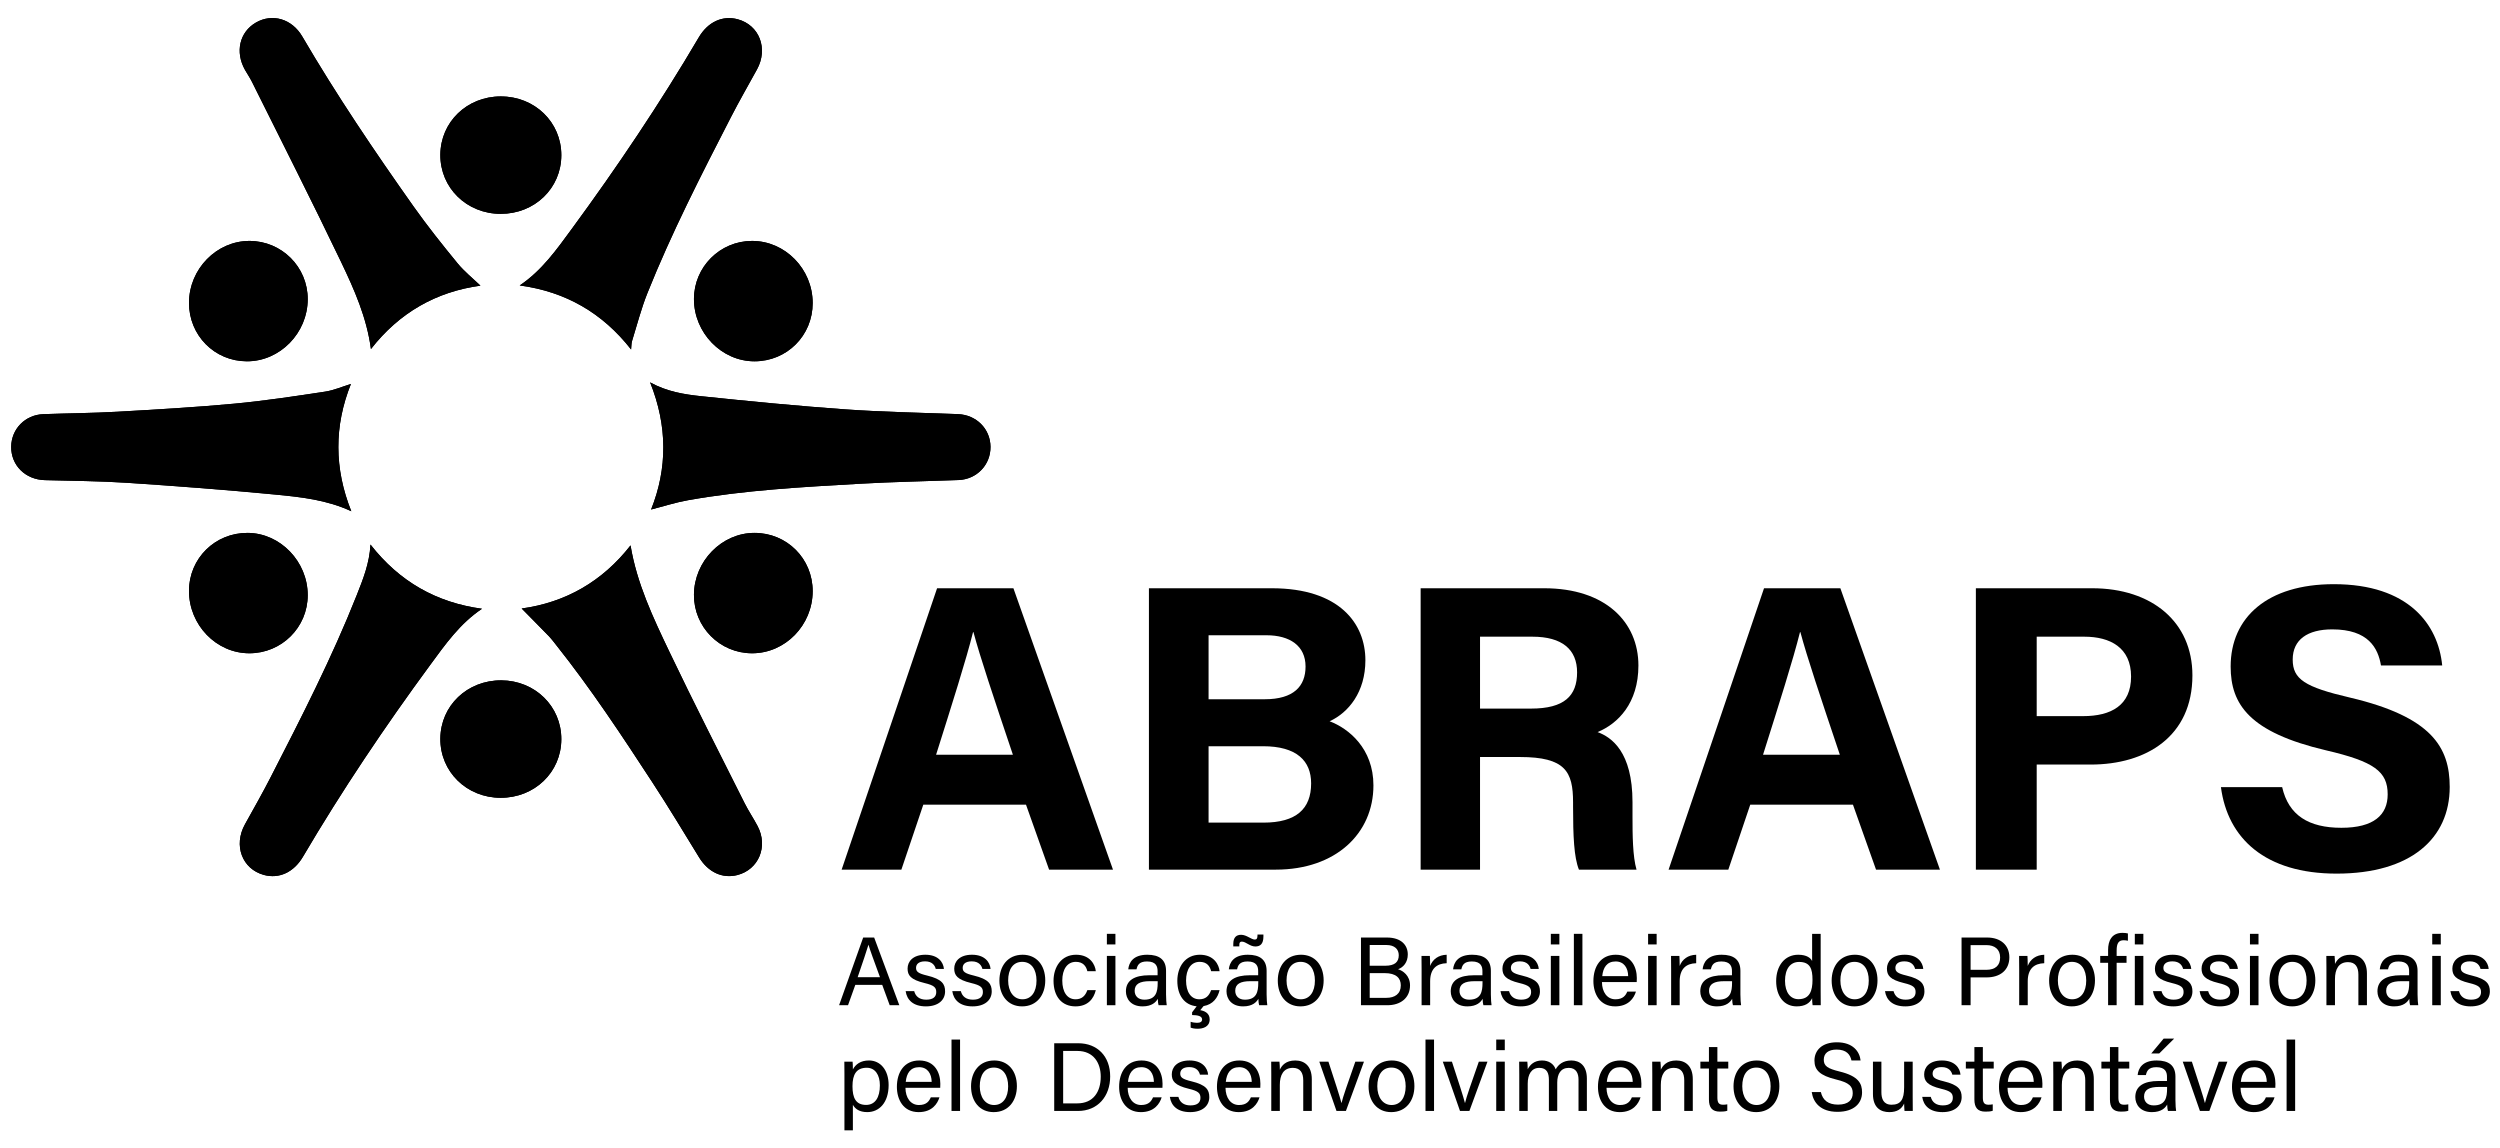
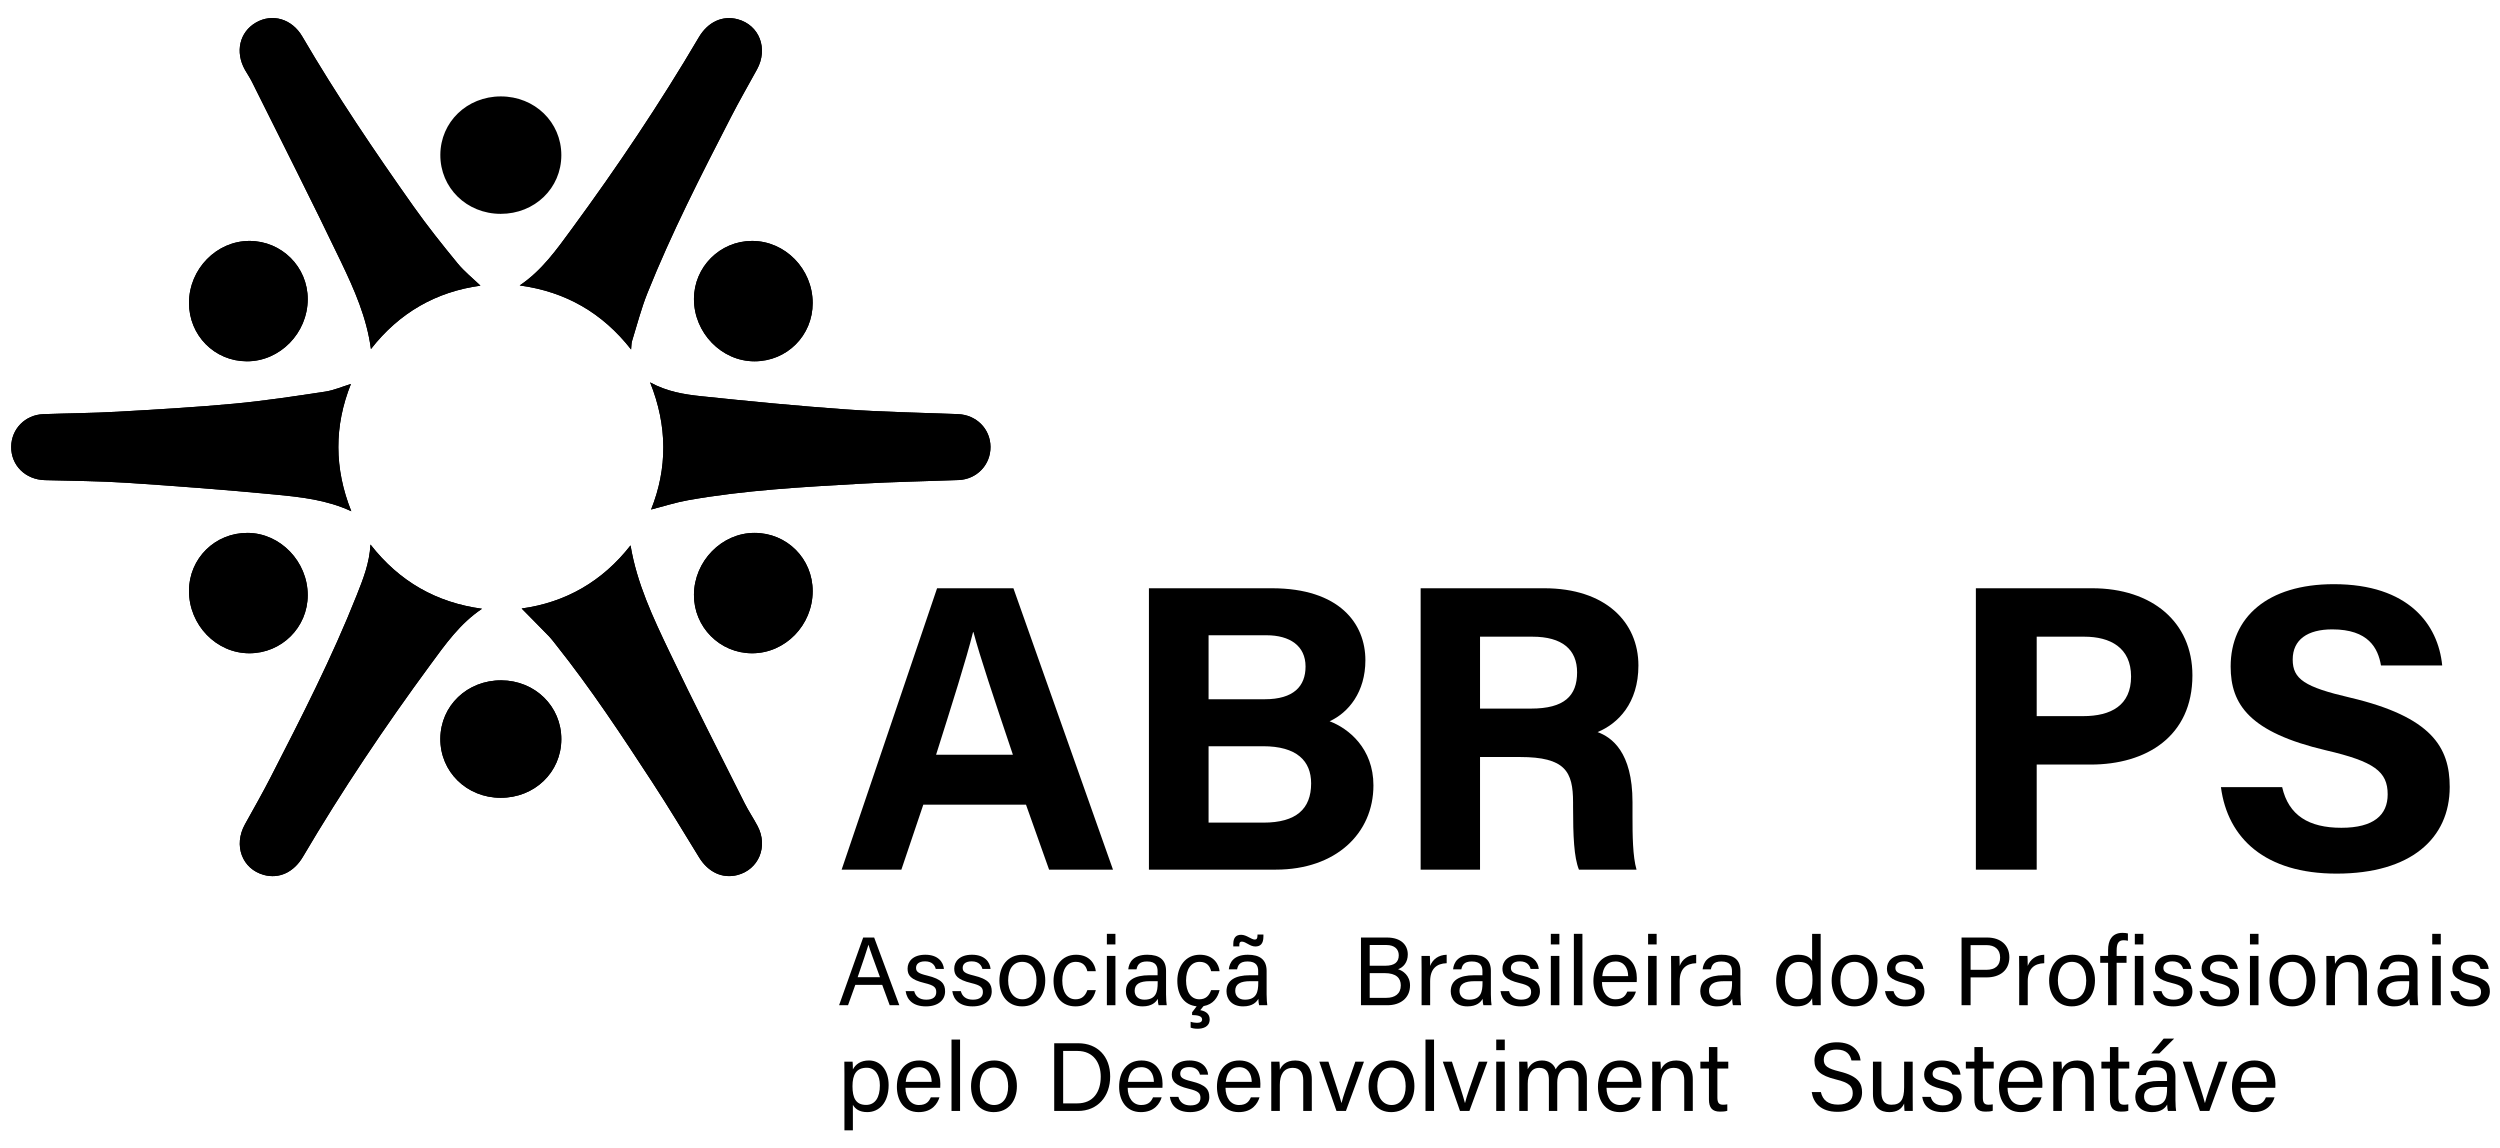
<svg xmlns="http://www.w3.org/2000/svg" width="172" height="79" viewBox="0 0 172 79" fill="none">
  <mask id="mask0_6239_669" style="mask-type:luminance" maskUnits="userSpaceOnUse" x="-23" y="-23" width="218" height="125">
    <path d="M-22.631 -22.293H194.622V101.19H-22.631V-22.293Z" fill="white" />
  </mask>
  <g mask="url(#mask0_6239_669)">
    <path d="M55.912 40.671C55.914 38.435 54.14 36.661 51.906 36.664C49.655 36.666 47.756 38.607 47.744 40.919C47.732 43.14 49.521 44.943 51.74 44.946C54.022 44.949 55.91 43.014 55.912 40.671ZM17.147 44.946C19.372 44.951 21.171 43.165 21.171 40.948C21.172 38.635 19.283 36.676 17.039 36.664C14.8 36.651 13.01 38.414 13.003 40.641C12.995 42.99 14.873 44.94 17.147 44.946ZM51.909 24.858C54.144 24.859 55.915 23.084 55.912 20.848C55.91 18.506 54.018 16.571 51.736 16.576C49.534 16.581 47.748 18.366 47.744 20.566C47.74 22.896 49.643 24.858 51.909 24.858ZM17.161 16.576C14.899 16.577 13.011 18.506 13.003 20.826C12.995 23.069 14.756 24.853 16.984 24.858C19.257 24.864 21.166 22.917 21.172 20.588C21.177 18.369 19.384 16.576 17.161 16.576ZM34.437 54.888C36.782 54.894 38.614 53.129 38.62 50.858C38.626 48.602 36.814 46.822 34.498 46.808C32.149 46.794 30.311 48.548 30.295 50.818C30.279 53.091 32.102 54.882 34.437 54.888ZM34.445 14.713C36.789 14.717 38.619 12.946 38.62 10.676C38.621 8.405 36.791 6.63 34.45 6.633C32.126 6.637 30.306 8.396 30.295 10.651C30.284 12.924 32.108 14.71 34.445 14.713ZM24.144 26.416C23.55 26.598 22.974 26.853 22.372 26.944C20.297 27.256 18.219 27.577 16.131 27.771C13.449 28.021 10.758 28.175 8.069 28.327C6.374 28.423 4.676 28.433 2.979 28.494C1.733 28.54 0.782 29.513 0.77 30.733C0.756 32.019 1.748 32.997 3.085 33.034C4.97 33.085 6.859 33.093 8.74 33.217C12.126 33.442 15.511 33.697 18.889 34.022C20.67 34.193 22.47 34.38 24.17 35.174C22.988 32.228 22.986 29.301 24.144 26.416ZM44.726 26.306C45.933 29.302 45.923 32.236 44.795 35.056C45.632 34.842 46.477 34.567 47.343 34.413C51.264 33.717 55.234 33.507 59.2 33.279C61.446 33.15 63.697 33.114 65.945 33.027C67.205 32.978 68.157 31.979 68.147 30.74C68.135 29.503 67.172 28.541 65.903 28.491C63.318 28.389 60.729 28.348 58.151 28.164C54.848 27.928 51.55 27.607 48.256 27.261C47.072 27.136 45.877 26.945 44.726 26.306ZM25.488 37.464C25.421 38.755 24.975 39.856 24.54 40.955C22.84 45.247 20.737 49.349 18.633 53.45C18.068 54.553 17.454 55.631 16.852 56.715C16.048 58.162 16.655 59.788 18.16 60.197C19.209 60.482 20.217 60.005 20.839 58.95C23.523 54.391 26.469 50.005 29.6 45.744C30.632 44.34 31.645 42.896 33.162 41.883C30.026 41.457 27.485 40.021 25.488 37.464ZM43.419 24.044C43.445 23.801 43.436 23.621 43.486 23.459C43.828 22.355 44.117 21.228 44.545 20.157C46.205 16.011 48.24 12.041 50.28 8.074C50.853 6.96 51.477 5.872 52.081 4.775C52.866 3.348 52.248 1.732 50.759 1.327C49.705 1.041 48.699 1.514 48.079 2.568C45.403 7.116 42.463 11.489 39.343 15.741C38.304 17.157 37.285 18.612 35.756 19.639C38.894 20.065 41.433 21.506 43.419 24.044ZM33.055 19.654C32.531 19.148 31.945 18.683 31.481 18.117C30.439 16.845 29.41 15.557 28.46 14.215C25.764 10.406 23.151 6.54 20.794 2.507C20.085 1.293 18.731 0.9 17.602 1.556C16.478 2.209 16.162 3.577 16.855 4.807C17.007 5.077 17.186 5.333 17.324 5.609C19.383 9.749 21.479 13.871 23.475 18.041C24.377 19.926 25.234 21.855 25.52 24.015C27.472 21.51 30.013 20.067 33.055 19.654ZM35.89 41.865C36.498 42.482 37.139 43.126 37.771 43.778C37.948 43.962 38.1 44.171 38.26 44.371C40.664 47.395 42.788 50.617 44.897 53.847C46.002 55.54 47.047 57.273 48.104 58.997C48.72 60.002 49.703 60.469 50.732 60.203C52.196 59.825 52.86 58.243 52.127 56.844C51.846 56.307 51.501 55.803 51.23 55.262C49.491 51.791 47.719 48.335 46.048 44.83C44.935 42.495 43.816 40.145 43.382 37.523C41.437 40.017 38.895 41.454 35.89 41.865Z" fill="black" />
  </g>
  <mask id="mask1_6239_669" style="mask-type:luminance" maskUnits="userSpaceOnUse" x="-23" y="-23" width="218" height="125">
    <path d="M-22.631 -22.293H194.622V101.19H-22.631V-22.293Z" fill="white" />
  </mask>
  <g mask="url(#mask1_6239_669)">
    <path d="M35.89 41.865C38.895 41.454 41.437 40.016 43.382 37.522C43.816 40.145 44.936 42.495 46.049 44.83C47.719 48.334 49.491 51.79 51.23 55.261C51.501 55.803 51.846 56.307 52.127 56.844C52.86 58.242 52.196 59.825 50.732 60.203C49.703 60.468 48.72 60.002 48.104 58.997C47.047 57.273 46.002 55.54 44.897 53.847C42.788 50.616 40.664 47.395 38.259 44.371C38.1 44.171 37.948 43.962 37.771 43.778C37.139 43.125 36.498 42.482 35.89 41.865Z" fill="black" />
  </g>
  <mask id="mask2_6239_669" style="mask-type:luminance" maskUnits="userSpaceOnUse" x="-23" y="-23" width="218" height="125">
    <path d="M-22.631 -22.293H194.622V101.19H-22.631V-22.293Z" fill="white" />
  </mask>
  <g mask="url(#mask2_6239_669)">
    <path d="M33.055 19.653C30.013 20.067 27.472 21.509 25.52 24.015C25.234 21.854 24.377 19.926 23.475 18.041C21.479 13.871 19.383 9.749 17.324 5.609C17.186 5.332 17.007 5.076 16.855 4.806C16.162 3.577 16.478 2.209 17.602 1.556C18.732 0.899 20.085 1.293 20.794 2.506C23.152 6.539 25.764 10.406 28.46 14.215C29.41 15.556 30.439 16.845 31.481 18.116C31.945 18.682 32.53 19.147 33.055 19.653Z" fill="black" />
  </g>
  <mask id="mask3_6239_669" style="mask-type:luminance" maskUnits="userSpaceOnUse" x="-23" y="-23" width="218" height="125">
    <path d="M-22.631 -22.293H194.622V101.19H-22.631V-22.293Z" fill="white" />
  </mask>
  <g mask="url(#mask3_6239_669)">
    <path d="M43.419 24.044C41.433 21.506 38.894 20.065 35.756 19.638C37.285 18.612 38.304 17.156 39.343 15.74C42.463 11.489 45.403 7.116 48.079 2.568C48.699 1.514 49.706 1.041 50.759 1.327C52.248 1.731 52.866 3.348 52.081 4.774C51.477 5.872 50.853 6.96 50.28 8.074C48.24 12.04 46.205 16.011 44.545 20.157C44.116 21.227 43.828 22.354 43.486 23.459C43.436 23.621 43.445 23.801 43.419 24.044Z" fill="black" />
  </g>
  <mask id="mask4_6239_669" style="mask-type:luminance" maskUnits="userSpaceOnUse" x="-23" y="-23" width="218" height="125">
    <path d="M-22.631 -22.293H194.622V101.19H-22.631V-22.293Z" fill="white" />
  </mask>
  <g mask="url(#mask4_6239_669)">
    <path d="M25.488 37.464C27.485 40.021 30.026 41.457 33.162 41.883C31.645 42.896 30.632 44.34 29.6 45.744C26.469 50.005 23.523 54.391 20.839 58.95C20.217 60.005 19.209 60.482 18.16 60.197C16.654 59.788 16.047 58.162 16.852 56.715C17.454 55.631 18.068 54.553 18.633 53.45C20.737 49.349 22.84 45.247 24.54 40.955C24.975 39.856 25.421 38.755 25.488 37.464Z" fill="black" />
  </g>
  <mask id="mask5_6239_669" style="mask-type:luminance" maskUnits="userSpaceOnUse" x="-23" y="-23" width="218" height="125">
    <path d="M-22.631 -22.293H194.622V101.19H-22.631V-22.293Z" fill="white" />
  </mask>
  <g mask="url(#mask5_6239_669)">
    <path d="M44.726 26.305C45.877 26.944 47.072 27.136 48.256 27.26C51.55 27.607 54.848 27.928 58.151 28.164C60.73 28.347 63.318 28.389 65.903 28.491C67.172 28.54 68.135 29.502 68.146 30.739C68.157 31.979 67.205 32.978 65.945 33.027C63.697 33.114 61.446 33.15 59.201 33.279C55.234 33.507 51.264 33.717 47.343 34.413C46.477 34.567 45.632 34.842 44.795 35.056C45.923 32.236 45.933 29.302 44.726 26.305Z" fill="black" />
  </g>
  <mask id="mask6_6239_669" style="mask-type:luminance" maskUnits="userSpaceOnUse" x="-23" y="-23" width="218" height="125">
    <path d="M-22.631 -22.293H194.622V101.19H-22.631V-22.293Z" fill="white" />
  </mask>
  <g mask="url(#mask6_6239_669)">
    <path d="M24.144 26.416C22.986 29.301 22.988 32.228 24.17 35.174C22.47 34.38 20.671 34.193 18.889 34.022C15.511 33.697 12.126 33.441 8.74 33.217C6.859 33.093 4.97 33.085 3.085 33.033C1.748 32.997 0.756 32.019 0.77 30.733C0.782 29.513 1.733 28.539 2.98 28.494C4.676 28.433 6.374 28.422 8.069 28.327C10.758 28.174 13.449 28.021 16.131 27.771C18.219 27.577 20.297 27.256 22.372 26.944C22.974 26.853 23.55 26.598 24.144 26.416Z" fill="black" />
  </g>
  <mask id="mask7_6239_669" style="mask-type:luminance" maskUnits="userSpaceOnUse" x="-23" y="-23" width="218" height="125">
-     <path d="M-22.631 -22.293H194.622V101.19H-22.631V-22.293Z" fill="white" />
-   </mask>
+     </mask>
  <g mask="url(#mask7_6239_669)">
    <path d="M34.445 14.713C32.108 14.71 30.284 12.924 30.295 10.651C30.306 8.397 32.126 6.637 34.45 6.634C36.79 6.63 38.621 8.405 38.62 10.676C38.619 12.946 36.789 14.717 34.445 14.713Z" fill="black" />
  </g>
  <mask id="mask8_6239_669" style="mask-type:luminance" maskUnits="userSpaceOnUse" x="-23" y="-23" width="218" height="125">
    <path d="M-22.631 -22.293H194.622V101.19H-22.631V-22.293Z" fill="white" />
  </mask>
  <g mask="url(#mask8_6239_669)">
    <path d="M34.437 54.888C32.102 54.882 30.279 53.091 30.295 50.817C30.311 48.548 32.149 46.794 34.498 46.808C36.814 46.822 38.626 48.601 38.62 50.858C38.615 53.129 36.782 54.894 34.437 54.888Z" fill="black" />
  </g>
  <mask id="mask9_6239_669" style="mask-type:luminance" maskUnits="userSpaceOnUse" x="-23" y="-23" width="218" height="125">
    <path d="M-22.631 -22.293H194.622V101.19H-22.631V-22.293Z" fill="white" />
  </mask>
  <g mask="url(#mask9_6239_669)">
    <path d="M17.16 16.576C19.384 16.575 21.177 18.369 21.171 20.587C21.166 22.917 19.257 24.864 16.984 24.858C14.757 24.853 12.995 23.068 13.003 20.826C13.012 18.506 14.899 16.576 17.16 16.576Z" fill="black" />
  </g>
  <mask id="mask10_6239_669" style="mask-type:luminance" maskUnits="userSpaceOnUse" x="-23" y="-23" width="218" height="125">
    <path d="M-22.631 -22.293H194.622V101.19H-22.631V-22.293Z" fill="white" />
  </mask>
  <g mask="url(#mask10_6239_669)">
    <path d="M51.909 24.858C49.643 24.858 47.74 22.896 47.744 20.566C47.748 18.366 49.534 16.581 51.736 16.576C54.018 16.571 55.91 18.506 55.912 20.848C55.915 23.084 54.143 24.858 51.909 24.858Z" fill="black" />
  </g>
  <mask id="mask11_6239_669" style="mask-type:luminance" maskUnits="userSpaceOnUse" x="-23" y="-23" width="218" height="125">
    <path d="M-22.631 -22.293H194.622V101.19H-22.631V-22.293Z" fill="white" />
  </mask>
  <g mask="url(#mask11_6239_669)">
    <path d="M17.147 44.945C14.873 44.94 12.995 42.99 13.003 40.641C13.011 38.414 14.8 36.65 17.039 36.663C19.283 36.676 21.172 38.634 21.171 40.948C21.171 43.164 19.372 44.951 17.147 44.945Z" fill="black" />
  </g>
  <mask id="mask12_6239_669" style="mask-type:luminance" maskUnits="userSpaceOnUse" x="-23" y="-23" width="218" height="125">
    <path d="M-22.631 -22.293H194.622V101.19H-22.631V-22.293Z" fill="white" />
  </mask>
  <g mask="url(#mask12_6239_669)">
    <path d="M55.912 40.67C55.91 43.014 54.022 44.949 51.74 44.945C49.521 44.942 47.732 43.14 47.744 40.919C47.756 38.607 49.655 36.665 51.906 36.663C54.14 36.661 55.914 38.435 55.912 40.67Z" fill="black" />
  </g>
  <mask id="mask13_6239_669" style="mask-type:luminance" maskUnits="userSpaceOnUse" x="-23" y="-23" width="218" height="125">
    <path d="M-22.631 -22.293H194.622V101.19H-22.631V-22.293Z" fill="white" />
  </mask>
  <g mask="url(#mask13_6239_669)">
    <path d="M69.688 51.928C68.315 47.843 67.44 45.233 66.974 43.493H66.945C66.469 45.401 65.503 48.438 64.402 51.928H69.688ZM63.524 55.359L62.015 59.831H57.905L64.471 40.472H69.723L76.573 59.831H72.177L70.588 55.359H63.524Z" fill="black" />
  </g>
  <mask id="mask14_6239_669" style="mask-type:luminance" maskUnits="userSpaceOnUse" x="-23" y="-23" width="218" height="125">
    <path d="M-22.631 -22.293H194.622V101.19H-22.631V-22.293Z" fill="white" />
  </mask>
  <g mask="url(#mask14_6239_669)">
    <path d="M83.15 56.597H86.922C89.182 56.597 90.206 55.652 90.206 53.897C90.206 52.337 89.2 51.341 86.899 51.341H83.15V56.597ZM87.015 48.108C89.001 48.108 89.822 47.216 89.822 45.856C89.822 44.437 88.748 43.706 87.135 43.706H83.15V48.108H87.015ZM79.046 40.472H87.495C92.167 40.472 93.939 42.911 93.939 45.425C93.939 47.608 92.784 49.025 91.478 49.623C92.782 50.115 94.492 51.49 94.492 54.035C94.492 57.348 91.893 59.831 87.78 59.831H79.046V40.472Z" fill="black" />
  </g>
  <mask id="mask15_6239_669" style="mask-type:luminance" maskUnits="userSpaceOnUse" x="-23" y="-23" width="218" height="125">
    <path d="M-22.631 -22.293H194.622V101.19H-22.631V-22.293Z" fill="white" />
  </mask>
  <g mask="url(#mask15_6239_669)">
    <path d="M101.826 48.751H105.332C107.621 48.751 108.504 47.879 108.504 46.26C108.504 44.686 107.476 43.804 105.432 43.804H101.826V48.751ZM101.826 52.083V59.831H97.74V40.472H106.237C110.454 40.472 112.723 42.797 112.723 45.787C112.723 48.385 111.311 49.791 109.913 50.367C110.871 50.721 112.316 51.719 112.316 55.184V56.14C112.316 57.442 112.327 58.924 112.593 59.831H108.631C108.291 58.988 108.227 57.539 108.227 55.484V55.201C108.227 53.085 107.693 52.083 104.576 52.083H101.826Z" fill="black" />
  </g>
  <mask id="mask16_6239_669" style="mask-type:luminance" maskUnits="userSpaceOnUse" x="-23" y="-23" width="218" height="125">
-     <path d="M-22.631 -22.293H194.622V101.19H-22.631V-22.293Z" fill="white" />
-   </mask>
+     </mask>
  <g mask="url(#mask16_6239_669)">
    <path d="M126.582 51.928C125.209 47.843 124.334 45.233 123.867 43.493H123.839C123.363 45.401 122.397 48.438 121.296 51.928H126.582ZM120.418 55.359L118.909 59.831H114.799L121.365 40.472H126.617L133.467 59.831H129.071L127.482 55.359H120.418Z" fill="black" />
  </g>
  <mask id="mask17_6239_669" style="mask-type:luminance" maskUnits="userSpaceOnUse" x="-23" y="-23" width="218" height="125">
    <path d="M-22.631 -22.293H194.622V101.19H-22.631V-22.293Z" fill="white" />
  </mask>
  <g mask="url(#mask17_6239_669)">
    <path d="M140.125 49.27H143.316C145.251 49.27 146.618 48.524 146.618 46.548C146.618 44.551 145.176 43.804 143.403 43.804H140.125V49.27ZM135.94 40.472H143.94C148.049 40.472 150.838 42.787 150.838 46.467C150.838 50.672 147.657 52.602 143.842 52.602H140.125V59.831H135.94V40.472Z" fill="black" />
  </g>
  <mask id="mask18_6239_669" style="mask-type:luminance" maskUnits="userSpaceOnUse" x="-23" y="-23" width="218" height="125">
    <path d="M-22.631 -22.293H194.622V101.19H-22.631V-22.293Z" fill="white" />
  </mask>
  <g mask="url(#mask18_6239_669)">
    <path d="M157.013 54.156C157.454 56.1 158.847 56.952 161.085 56.952C163.317 56.952 164.272 56.07 164.272 54.653C164.272 53.077 163.339 52.394 160.032 51.623C154.77 50.386 153.469 48.47 153.469 45.857C153.469 42.483 155.99 40.191 160.568 40.191C165.702 40.191 167.747 42.955 168.024 45.786H163.812C163.61 44.595 162.952 43.301 160.459 43.301C158.762 43.301 157.738 44.003 157.738 45.377C157.738 46.724 158.559 47.269 161.683 47.995C167.307 49.321 168.54 51.416 168.54 54.145C168.54 57.68 165.869 60.105 160.757 60.105C155.849 60.105 153.264 57.686 152.8 54.156H157.013Z" fill="black" />
  </g>
  <mask id="mask19_6239_669" style="mask-type:luminance" maskUnits="userSpaceOnUse" x="-23" y="-23" width="218" height="125">
    <path d="M-22.631 -22.293H194.622V101.19H-22.631V-22.293Z" fill="white" />
  </mask>
  <g mask="url(#mask19_6239_669)">
    <path d="M60.543 67.232C60.095 66.008 59.855 65.359 59.754 65.004H59.748C59.634 65.399 59.36 66.188 59.006 67.232H60.543ZM58.845 67.76L58.344 69.159H57.729L59.387 64.502H60.142L61.873 69.159H61.211L60.697 67.76H58.845Z" fill="black" />
  </g>
  <mask id="mask20_6239_669" style="mask-type:luminance" maskUnits="userSpaceOnUse" x="-23" y="-23" width="218" height="125">
    <path d="M-22.631 -22.293H194.622V101.19H-22.631V-22.293Z" fill="white" />
  </mask>
  <g mask="url(#mask20_6239_669)">
    <path d="M62.897 68.189C62.99 68.557 63.264 68.778 63.725 68.778C64.22 68.778 64.414 68.564 64.414 68.256C64.414 67.934 64.26 67.788 63.612 67.634C62.643 67.399 62.442 67.098 62.442 66.637C62.442 66.162 62.796 65.686 63.665 65.686C64.541 65.686 64.902 66.195 64.942 66.663H64.38C64.327 66.449 64.16 66.141 63.645 66.141C63.17 66.141 63.024 66.369 63.024 66.59C63.024 66.844 63.164 66.971 63.785 67.118C64.815 67.366 65.022 67.707 65.022 68.209C65.022 68.805 64.548 69.239 63.705 69.239C62.83 69.239 62.395 68.798 62.308 68.189H62.897Z" fill="black" />
  </g>
  <mask id="mask21_6239_669" style="mask-type:luminance" maskUnits="userSpaceOnUse" x="-23" y="-23" width="218" height="125">
    <path d="M-22.631 -22.293H194.622V101.19H-22.631V-22.293Z" fill="white" />
  </mask>
  <g mask="url(#mask21_6239_669)">
    <path d="M66.106 68.189C66.199 68.557 66.473 68.778 66.934 68.778C67.429 68.778 67.623 68.564 67.623 68.256C67.623 67.934 67.469 67.788 66.82 67.634C65.852 67.399 65.651 67.098 65.651 66.637C65.651 66.162 66.005 65.686 66.874 65.686C67.749 65.686 68.111 66.195 68.151 66.663H67.589C67.536 66.449 67.369 66.141 66.854 66.141C66.379 66.141 66.233 66.369 66.233 66.59C66.233 66.844 66.373 66.971 66.994 67.118C68.024 67.366 68.231 67.707 68.231 68.209C68.231 68.805 67.757 69.239 66.914 69.239C66.039 69.239 65.604 68.798 65.517 68.189H66.106Z" fill="black" />
  </g>
  <mask id="mask22_6239_669" style="mask-type:luminance" maskUnits="userSpaceOnUse" x="-23" y="-23" width="218" height="125">
    <path d="M-22.631 -22.293H194.622V101.19H-22.631V-22.293Z" fill="white" />
  </mask>
  <g mask="url(#mask22_6239_669)">
    <path d="M69.361 67.459C69.361 68.209 69.735 68.751 70.344 68.751C70.958 68.751 71.312 68.235 71.312 67.466C71.312 66.703 70.965 66.175 70.33 66.175C69.695 66.175 69.361 66.69 69.361 67.459ZM71.914 67.453C71.914 68.436 71.353 69.239 70.317 69.239C69.347 69.239 68.759 68.49 68.759 67.466C68.759 66.463 69.334 65.686 70.357 65.686C71.299 65.686 71.914 66.389 71.914 67.453Z" fill="black" />
  </g>
  <mask id="mask23_6239_669" style="mask-type:luminance" maskUnits="userSpaceOnUse" x="-23" y="-23" width="218" height="125">
    <path d="M-22.631 -22.293H194.622V101.19H-22.631V-22.293Z" fill="white" />
  </mask>
  <g mask="url(#mask23_6239_669)">
    <path d="M75.391 68.122C75.25 68.704 74.856 69.239 73.993 69.239C73.058 69.239 72.483 68.57 72.483 67.479C72.483 66.523 73.024 65.686 74.034 65.686C75.01 65.686 75.35 66.382 75.391 66.817H74.809C74.729 66.476 74.515 66.175 74.02 66.175C73.425 66.175 73.085 66.69 73.085 67.46C73.085 68.236 73.412 68.751 74 68.751C74.421 68.751 74.669 68.523 74.809 68.122H75.391Z" fill="black" />
  </g>
  <mask id="mask24_6239_669" style="mask-type:luminance" maskUnits="userSpaceOnUse" x="-23" y="-23" width="218" height="125">
    <path d="M-22.631 -22.293H194.622V101.19H-22.631V-22.293Z" fill="white" />
  </mask>
  <g mask="url(#mask24_6239_669)">
    <path d="M76.153 65.767H76.741V69.159H76.153V65.767ZM76.153 64.248H76.741V64.977H76.153V64.248Z" fill="black" />
  </g>
  <mask id="mask25_6239_669" style="mask-type:luminance" maskUnits="userSpaceOnUse" x="-23" y="-23" width="218" height="125">
    <path d="M-22.631 -22.293H194.622V101.19H-22.631V-22.293Z" fill="white" />
  </mask>
  <g mask="url(#mask25_6239_669)">
    <path d="M79.649 67.506H79.101C78.426 67.506 78.065 67.694 78.065 68.168C78.065 68.523 78.306 68.778 78.727 68.778C79.542 68.778 79.649 68.229 79.649 67.613V67.506ZM80.224 68.416C80.224 68.731 80.251 69.059 80.271 69.159H79.709C79.682 69.085 79.662 68.925 79.656 68.717C79.535 68.938 79.261 69.239 78.606 69.239C77.804 69.239 77.463 68.717 77.463 68.202C77.463 67.446 78.058 67.098 79.067 67.098H79.642V66.81C79.642 66.509 79.549 66.148 78.914 66.148C78.353 66.148 78.252 66.429 78.192 66.69H77.624C77.671 66.222 77.958 65.686 78.934 65.686C79.763 65.686 80.224 66.028 80.224 66.797V68.416Z" fill="black" />
  </g>
  <mask id="mask26_6239_669" style="mask-type:luminance" maskUnits="userSpaceOnUse" x="-23" y="-23" width="218" height="125">
    <path d="M-22.631 -22.293H194.622V101.19H-22.631V-22.293Z" fill="white" />
  </mask>
  <g mask="url(#mask26_6239_669)">
    <path d="M83.907 68.122C83.787 68.631 83.466 69.106 82.805 69.219L82.577 69.5C82.818 69.54 83.226 69.674 83.226 70.129C83.226 70.658 82.751 70.778 82.397 70.778C82.17 70.778 82.002 70.739 81.916 70.698V70.296C82.023 70.343 82.243 70.37 82.35 70.37C82.597 70.37 82.704 70.29 82.704 70.136C82.704 69.888 82.364 69.842 82.016 69.835V69.648L82.33 69.233C81.501 69.153 81 68.497 81 67.48C81 66.523 81.541 65.686 82.551 65.686C83.526 65.686 83.867 66.382 83.907 66.817H83.326C83.246 66.476 83.032 66.175 82.537 66.175C81.942 66.175 81.601 66.69 81.601 67.46C81.601 68.236 81.929 68.751 82.517 68.751C82.938 68.751 83.186 68.523 83.326 68.122H83.907Z" fill="black" />
  </g>
  <mask id="mask27_6239_669" style="mask-type:luminance" maskUnits="userSpaceOnUse" x="-23" y="-23" width="218" height="125">
    <path d="M-22.631 -22.293H194.622V101.19H-22.631V-22.293Z" fill="white" />
  </mask>
  <g mask="url(#mask27_6239_669)">
    <path d="M86.568 67.506H86.02C85.345 67.506 84.984 67.694 84.984 68.168C84.984 68.523 85.225 68.778 85.646 68.778C86.461 68.778 86.568 68.229 86.568 67.613V67.506ZM84.85 65.111V64.957C84.85 64.482 85.064 64.314 85.392 64.314C85.766 64.314 86.087 64.642 86.328 64.642C86.448 64.642 86.515 64.582 86.515 64.361V64.294H86.923V64.435C86.923 64.944 86.702 65.118 86.368 65.118C85.987 65.118 85.719 64.783 85.439 64.783C85.325 64.783 85.265 64.843 85.265 65.004V65.111H84.85ZM87.143 68.416C87.143 68.731 87.17 69.059 87.19 69.159H86.629C86.602 69.085 86.582 68.925 86.575 68.717C86.454 68.938 86.181 69.239 85.525 69.239C84.724 69.239 84.383 68.717 84.383 68.202C84.383 67.446 84.978 67.098 85.987 67.098H86.562V66.81C86.562 66.509 86.468 66.148 85.833 66.148C85.272 66.148 85.171 66.429 85.111 66.69H84.543C84.59 66.222 84.877 65.686 85.853 65.686C86.682 65.686 87.143 66.028 87.143 66.797V68.416Z" fill="black" />
  </g>
  <mask id="mask28_6239_669" style="mask-type:luminance" maskUnits="userSpaceOnUse" x="-23" y="-23" width="218" height="125">
    <path d="M-22.631 -22.293H194.622V101.19H-22.631V-22.293Z" fill="white" />
  </mask>
  <g mask="url(#mask28_6239_669)">
-     <path d="M88.514 67.459C88.514 68.209 88.888 68.751 89.497 68.751C90.111 68.751 90.466 68.235 90.466 67.466C90.466 66.703 90.118 66.175 89.483 66.175C88.848 66.175 88.514 66.69 88.514 67.459ZM91.067 67.453C91.067 68.436 90.506 69.239 89.47 69.239C88.501 69.239 87.912 68.49 87.912 67.466C87.912 66.463 88.487 65.686 89.51 65.686C90.452 65.686 91.067 66.389 91.067 67.453Z" fill="black" />
-   </g>
+     </g>
  <mask id="mask29_6239_669" style="mask-type:luminance" maskUnits="userSpaceOnUse" x="-23" y="-23" width="218" height="125">
    <path d="M-22.631 -22.293H194.622V101.19H-22.631V-22.293Z" fill="white" />
  </mask>
  <g mask="url(#mask29_6239_669)">
    <path d="M94.236 68.651H95.386C95.967 68.651 96.375 68.376 96.375 67.794C96.375 67.292 96.054 66.951 95.266 66.951H94.236V68.651ZM95.299 66.443C95.974 66.443 96.235 66.175 96.235 65.72C96.235 65.305 95.941 65.017 95.393 65.017H94.236V66.443H95.299ZM93.635 64.502H95.419C96.402 64.502 96.856 65.024 96.856 65.666C96.856 66.208 96.549 66.556 96.188 66.683C96.515 66.784 97.01 67.112 97.01 67.794C97.01 68.671 96.342 69.159 95.459 69.159H93.635V64.502Z" fill="black" />
  </g>
  <mask id="mask30_6239_669" style="mask-type:luminance" maskUnits="userSpaceOnUse" x="-23" y="-23" width="218" height="125">
    <path d="M-22.631 -22.293H194.622V101.19H-22.631V-22.293Z" fill="white" />
  </mask>
  <g mask="url(#mask30_6239_669)">
    <path d="M97.806 66.69C97.806 66.215 97.799 65.948 97.799 65.767H98.374C98.381 65.861 98.394 66.128 98.394 66.456C98.568 66.001 98.969 65.7 99.531 65.687V66.269C98.835 66.289 98.394 66.657 98.394 67.513V69.159H97.806V66.69Z" fill="black" />
  </g>
  <mask id="mask31_6239_669" style="mask-type:luminance" maskUnits="userSpaceOnUse" x="-23" y="-23" width="218" height="125">
    <path d="M-22.631 -22.293H194.622V101.19H-22.631V-22.293Z" fill="white" />
  </mask>
  <g mask="url(#mask31_6239_669)">
    <path d="M101.997 67.506H101.449C100.774 67.506 100.413 67.694 100.413 68.168C100.413 68.523 100.654 68.778 101.075 68.778C101.89 68.778 101.997 68.229 101.997 67.613V67.506ZM102.572 68.416C102.572 68.731 102.599 69.059 102.619 69.159H102.057C102.03 69.085 102.011 68.925 102.004 68.717C101.883 68.938 101.61 69.239 100.954 69.239C100.152 69.239 99.811 68.717 99.811 68.202C99.811 67.446 100.407 67.098 101.416 67.098H101.991V66.81C101.991 66.509 101.897 66.148 101.262 66.148C100.701 66.148 100.6 66.429 100.54 66.69H99.972C100.019 66.222 100.306 65.686 101.282 65.686C102.111 65.686 102.572 66.028 102.572 66.797V68.416Z" fill="black" />
  </g>
  <mask id="mask32_6239_669" style="mask-type:luminance" maskUnits="userSpaceOnUse" x="-23" y="-23" width="218" height="125">
    <path d="M-22.631 -22.293H194.622V101.19H-22.631V-22.293Z" fill="white" />
  </mask>
  <g mask="url(#mask32_6239_669)">
    <path d="M103.823 68.189C103.916 68.557 104.19 68.778 104.651 68.778C105.146 68.778 105.34 68.564 105.34 68.256C105.34 67.934 105.186 67.788 104.538 67.634C103.569 67.399 103.368 67.098 103.368 66.637C103.368 66.162 103.722 65.686 104.591 65.686C105.467 65.686 105.828 66.195 105.868 66.663H105.306C105.253 66.449 105.086 66.141 104.571 66.141C104.097 66.141 103.95 66.369 103.95 66.59C103.95 66.844 104.09 66.971 104.712 67.118C105.741 67.366 105.948 67.707 105.948 68.209C105.948 68.805 105.474 69.239 104.631 69.239C103.756 69.239 103.321 68.798 103.234 68.189H103.823Z" fill="black" />
  </g>
  <mask id="mask33_6239_669" style="mask-type:luminance" maskUnits="userSpaceOnUse" x="-23" y="-23" width="218" height="125">
    <path d="M-22.631 -22.293H194.622V101.19H-22.631V-22.293Z" fill="white" />
  </mask>
  <g mask="url(#mask33_6239_669)">
    <path d="M106.697 65.767H107.285V69.159H106.697V65.767ZM106.697 64.248H107.285V64.977H106.697V64.248Z" fill="black" />
  </g>
  <mask id="mask34_6239_669" style="mask-type:luminance" maskUnits="userSpaceOnUse" x="-23" y="-23" width="218" height="125">
    <path d="M-22.631 -22.293H194.622V101.19H-22.631V-22.293Z" fill="white" />
  </mask>
  <g mask="url(#mask34_6239_669)">
    <path d="M108.282 64.248H108.87V69.159H108.282V64.248Z" fill="black" />
  </g>
  <mask id="mask35_6239_669" style="mask-type:luminance" maskUnits="userSpaceOnUse" x="-23" y="-23" width="218" height="125">
    <path d="M-22.631 -22.293H194.622V101.19H-22.631V-22.293Z" fill="white" />
  </mask>
  <g mask="url(#mask35_6239_669)">
    <path d="M112.018 67.159C112.012 66.596 111.731 66.148 111.156 66.148C110.555 66.148 110.294 66.563 110.234 67.159H112.018ZM110.214 67.567C110.22 68.256 110.568 68.751 111.143 68.751C111.677 68.751 111.851 68.47 111.958 68.222H112.553C112.42 68.657 112.052 69.239 111.123 69.239C110.06 69.239 109.626 68.37 109.626 67.5C109.626 66.49 110.134 65.686 111.163 65.686C112.259 65.686 112.613 66.563 112.613 67.286C112.613 67.393 112.613 67.48 112.606 67.567H110.214Z" fill="black" />
  </g>
  <mask id="mask36_6239_669" style="mask-type:luminance" maskUnits="userSpaceOnUse" x="-23" y="-23" width="218" height="125">
    <path d="M-22.631 -22.293H194.622V101.19H-22.631V-22.293Z" fill="white" />
  </mask>
  <g mask="url(#mask36_6239_669)">
    <path d="M113.389 65.767H113.977V69.159H113.389V65.767ZM113.389 64.248H113.977V64.977H113.389V64.248Z" fill="black" />
  </g>
  <mask id="mask37_6239_669" style="mask-type:luminance" maskUnits="userSpaceOnUse" x="-23" y="-23" width="218" height="125">
    <path d="M-22.631 -22.293H194.622V101.19H-22.631V-22.293Z" fill="white" />
  </mask>
  <g mask="url(#mask37_6239_669)">
    <path d="M114.974 66.69C114.974 66.215 114.967 65.948 114.967 65.767H115.542C115.549 65.861 115.562 66.128 115.562 66.456C115.736 66.001 116.137 65.7 116.698 65.687V66.269C116.003 66.289 115.562 66.657 115.562 67.513V69.159H114.974V66.69Z" fill="black" />
  </g>
  <mask id="mask38_6239_669" style="mask-type:luminance" maskUnits="userSpaceOnUse" x="-23" y="-23" width="218" height="125">
    <path d="M-22.631 -22.293H194.622V101.19H-22.631V-22.293Z" fill="white" />
  </mask>
  <g mask="url(#mask38_6239_669)">
    <path d="M119.165 67.506H118.617C117.942 67.506 117.581 67.694 117.581 68.168C117.581 68.523 117.822 68.778 118.243 68.778C119.058 68.778 119.165 68.229 119.165 67.613V67.506ZM119.74 68.416C119.74 68.731 119.767 69.059 119.787 69.159H119.225C119.198 69.085 119.179 68.925 119.172 68.717C119.051 68.938 118.777 69.239 118.122 69.239C117.32 69.239 116.979 68.717 116.979 68.202C116.979 67.446 117.574 67.098 118.584 67.098H119.159V66.81C119.159 66.509 119.065 66.148 118.43 66.148C117.869 66.148 117.768 66.429 117.708 66.69H117.14C117.187 66.222 117.474 65.686 118.45 65.686C119.279 65.686 119.74 66.028 119.74 66.797V68.416Z" fill="black" />
  </g>
  <mask id="mask39_6239_669" style="mask-type:luminance" maskUnits="userSpaceOnUse" x="-23" y="-23" width="218" height="125">
    <path d="M-22.631 -22.293H194.622V101.19H-22.631V-22.293Z" fill="white" />
  </mask>
  <g mask="url(#mask39_6239_669)">
    <path d="M123.731 68.744C124.52 68.744 124.7 68.155 124.7 67.412C124.7 66.657 124.54 66.181 123.778 66.181C123.176 66.181 122.809 66.657 122.809 67.479C122.809 68.296 123.196 68.744 123.731 68.744ZM125.262 64.248V68.202C125.262 68.516 125.262 68.831 125.268 69.159H124.707C124.687 69.072 124.674 68.811 124.674 68.677C124.506 69.032 124.165 69.239 123.611 69.239C122.735 69.239 122.2 68.53 122.2 67.499C122.2 66.456 122.782 65.686 123.718 65.686C124.319 65.686 124.587 65.927 124.674 66.121V64.248H125.262Z" fill="black" />
  </g>
  <mask id="mask40_6239_669" style="mask-type:luminance" maskUnits="userSpaceOnUse" x="-23" y="-23" width="218" height="125">
    <path d="M-22.631 -22.293H194.622V101.19H-22.631V-22.293Z" fill="white" />
  </mask>
  <g mask="url(#mask40_6239_669)">
    <path d="M126.619 67.459C126.619 68.209 126.994 68.751 127.602 68.751C128.217 68.751 128.571 68.235 128.571 67.466C128.571 66.703 128.224 66.175 127.589 66.175C126.953 66.175 126.619 66.69 126.619 67.459ZM129.172 67.453C129.172 68.436 128.611 69.239 127.575 69.239C126.606 69.239 126.018 68.49 126.018 67.466C126.018 66.463 126.592 65.686 127.615 65.686C128.558 65.686 129.172 66.389 129.172 67.453Z" fill="black" />
  </g>
  <mask id="mask41_6239_669" style="mask-type:luminance" maskUnits="userSpaceOnUse" x="-23" y="-23" width="218" height="125">
    <path d="M-22.631 -22.293H194.622V101.19H-22.631V-22.293Z" fill="white" />
  </mask>
  <g mask="url(#mask41_6239_669)">
    <path d="M130.276 68.189C130.369 68.557 130.644 68.778 131.105 68.778C131.599 68.778 131.793 68.564 131.793 68.256C131.793 67.934 131.639 67.788 130.991 67.634C130.022 67.399 129.821 67.098 129.821 66.637C129.821 66.162 130.175 65.686 131.044 65.686C131.92 65.686 132.281 66.195 132.321 66.663H131.759C131.706 66.449 131.539 66.141 131.024 66.141C130.55 66.141 130.403 66.369 130.403 66.59C130.403 66.844 130.543 66.971 131.165 67.118C132.194 67.366 132.401 67.707 132.401 68.209C132.401 68.805 131.927 69.239 131.085 69.239C130.209 69.239 129.775 68.798 129.688 68.189H130.276Z" fill="black" />
  </g>
  <mask id="mask42_6239_669" style="mask-type:luminance" maskUnits="userSpaceOnUse" x="-23" y="-23" width="218" height="125">
    <path d="M-22.631 -22.293H194.622V101.19H-22.631V-22.293Z" fill="white" />
  </mask>
  <g mask="url(#mask42_6239_669)">
    <path d="M135.577 66.724H136.653C137.288 66.724 137.609 66.416 137.609 65.874C137.609 65.305 137.221 65.024 136.673 65.024H135.577V66.724ZM134.955 64.502H136.72C137.622 64.502 138.244 65.011 138.244 65.861C138.244 66.764 137.589 67.245 136.68 67.245H135.577V69.159H134.955V64.502Z" fill="black" />
  </g>
  <mask id="mask43_6239_669" style="mask-type:luminance" maskUnits="userSpaceOnUse" x="-23" y="-23" width="218" height="125">
    <path d="M-22.631 -22.293H194.622V101.19H-22.631V-22.293Z" fill="white" />
  </mask>
  <g mask="url(#mask43_6239_669)">
    <path d="M138.92 66.69C138.92 66.215 138.913 65.948 138.913 65.767H139.488C139.495 65.861 139.508 66.128 139.508 66.456C139.682 66.001 140.083 65.7 140.644 65.687V66.269C139.949 66.289 139.508 66.657 139.508 67.513V69.159H138.92V66.69Z" fill="black" />
  </g>
  <mask id="mask44_6239_669" style="mask-type:luminance" maskUnits="userSpaceOnUse" x="-23" y="-23" width="218" height="125">
    <path d="M-22.631 -22.293H194.622V101.19H-22.631V-22.293Z" fill="white" />
  </mask>
  <g mask="url(#mask44_6239_669)">
    <path d="M141.581 67.459C141.581 68.209 141.955 68.751 142.563 68.751C143.178 68.751 143.532 68.235 143.532 67.466C143.532 66.703 143.185 66.175 142.55 66.175C141.915 66.175 141.581 66.69 141.581 67.459ZM144.134 67.453C144.134 68.436 143.573 69.239 142.536 69.239C141.567 69.239 140.979 68.49 140.979 67.466C140.979 66.463 141.554 65.686 142.576 65.686C143.519 65.686 144.134 66.389 144.134 67.453Z" fill="black" />
  </g>
  <mask id="mask45_6239_669" style="mask-type:luminance" maskUnits="userSpaceOnUse" x="-23" y="-23" width="218" height="125">
    <path d="M-22.631 -22.293H194.622V101.19H-22.631V-22.293Z" fill="white" />
  </mask>
  <g mask="url(#mask45_6239_669)">
    <path d="M145.037 69.159V66.242H144.495V65.767H145.037V65.359C145.037 64.736 145.277 64.181 146.026 64.181C146.153 64.181 146.32 64.195 146.4 64.221V64.723C146.32 64.703 146.193 64.689 146.106 64.689C145.758 64.689 145.625 64.904 145.625 65.399V65.767H146.306V66.242H145.625V69.159H145.037Z" fill="black" />
  </g>
  <mask id="mask46_6239_669" style="mask-type:luminance" maskUnits="userSpaceOnUse" x="-23" y="-23" width="218" height="125">
    <path d="M-22.631 -22.293H194.622V101.19H-22.631V-22.293Z" fill="white" />
  </mask>
  <g mask="url(#mask46_6239_669)">
    <path d="M146.875 65.767H147.463V69.159H146.875V65.767ZM146.875 64.248H147.463V64.977H146.875V64.248Z" fill="black" />
  </g>
  <mask id="mask47_6239_669" style="mask-type:luminance" maskUnits="userSpaceOnUse" x="-23" y="-23" width="218" height="125">
    <path d="M-22.631 -22.293H194.622V101.19H-22.631V-22.293Z" fill="white" />
  </mask>
  <g mask="url(#mask47_6239_669)">
    <path d="M148.713 68.189C148.807 68.557 149.081 68.778 149.542 68.778C150.037 68.778 150.231 68.564 150.231 68.256C150.231 67.934 150.077 67.788 149.429 67.634C148.459 67.399 148.259 67.098 148.259 66.637C148.259 66.162 148.613 65.686 149.482 65.686C150.357 65.686 150.718 66.195 150.759 66.663H150.197C150.144 66.449 149.977 66.141 149.462 66.141C148.987 66.141 148.841 66.369 148.841 66.59C148.841 66.844 148.981 66.971 149.602 67.118C150.632 67.366 150.839 67.707 150.839 68.209C150.839 68.805 150.364 69.239 149.522 69.239C148.647 69.239 148.212 68.798 148.125 68.189H148.713Z" fill="black" />
  </g>
  <mask id="mask48_6239_669" style="mask-type:luminance" maskUnits="userSpaceOnUse" x="-23" y="-23" width="218" height="125">
    <path d="M-22.631 -22.293H194.622V101.19H-22.631V-22.293Z" fill="white" />
  </mask>
  <g mask="url(#mask48_6239_669)">
    <path d="M151.922 68.189C152.015 68.557 152.29 68.778 152.751 68.778C153.246 68.778 153.439 68.564 153.439 68.256C153.439 67.934 153.285 67.788 152.637 67.634C151.668 67.399 151.468 67.098 151.468 66.637C151.468 66.162 151.822 65.686 152.691 65.686C153.566 65.686 153.927 66.195 153.967 66.663H153.406C153.353 66.449 153.185 66.141 152.671 66.141C152.196 66.141 152.049 66.369 152.049 66.59C152.049 66.844 152.189 66.971 152.811 67.118C153.84 67.366 154.047 67.707 154.047 68.209C154.047 68.805 153.573 69.239 152.731 69.239C151.855 69.239 151.421 68.798 151.334 68.189H151.922Z" fill="black" />
  </g>
  <mask id="mask49_6239_669" style="mask-type:luminance" maskUnits="userSpaceOnUse" x="-23" y="-23" width="218" height="125">
    <path d="M-22.631 -22.293H194.622V101.19H-22.631V-22.293Z" fill="white" />
  </mask>
  <g mask="url(#mask49_6239_669)">
    <path d="M154.797 65.767H155.385V69.159H154.797V65.767ZM154.797 64.248H155.385V64.977H154.797V64.248Z" fill="black" />
  </g>
  <mask id="mask50_6239_669" style="mask-type:luminance" maskUnits="userSpaceOnUse" x="-23" y="-23" width="218" height="125">
    <path d="M-22.631 -22.293H194.622V101.19H-22.631V-22.293Z" fill="white" />
  </mask>
  <g mask="url(#mask50_6239_669)">
    <path d="M156.742 67.459C156.742 68.209 157.116 68.751 157.725 68.751C158.339 68.751 158.694 68.235 158.694 67.466C158.694 66.703 158.346 66.175 157.711 66.175C157.076 66.175 156.742 66.69 156.742 67.459ZM159.295 67.453C159.295 68.436 158.734 69.239 157.698 69.239C156.729 69.239 156.141 68.49 156.141 67.466C156.141 66.463 156.715 65.686 157.738 65.686C158.68 65.686 159.295 66.389 159.295 67.453Z" fill="black" />
  </g>
  <mask id="mask51_6239_669" style="mask-type:luminance" maskUnits="userSpaceOnUse" x="-23" y="-23" width="218" height="125">
    <path d="M-22.631 -22.293H194.622V101.19H-22.631V-22.293Z" fill="white" />
  </mask>
  <g mask="url(#mask51_6239_669)">
    <path d="M160.058 66.623C160.058 66.329 160.058 66.028 160.051 65.767H160.619C160.64 65.867 160.646 66.222 160.646 66.322C160.78 66.035 161.054 65.687 161.709 65.687C162.351 65.687 162.845 66.075 162.845 66.978V69.159H162.257V67.052C162.257 66.536 162.056 66.195 161.541 66.195C160.9 66.195 160.646 66.684 160.646 67.366V69.159H160.058V66.623Z" fill="black" />
  </g>
  <mask id="mask52_6239_669" style="mask-type:luminance" maskUnits="userSpaceOnUse" x="-23" y="-23" width="218" height="125">
    <path d="M-22.631 -22.293H194.622V101.19H-22.631V-22.293Z" fill="white" />
  </mask>
  <g mask="url(#mask52_6239_669)">
    <path d="M165.753 67.506H165.205C164.53 67.506 164.169 67.694 164.169 68.168C164.169 68.523 164.41 68.778 164.831 68.778C165.646 68.778 165.753 68.229 165.753 67.613V67.506ZM166.328 68.416C166.328 68.731 166.355 69.059 166.375 69.159H165.814C165.786 69.085 165.767 68.925 165.76 68.717C165.639 68.938 165.366 69.239 164.71 69.239C163.909 69.239 163.568 68.717 163.568 68.202C163.568 67.446 164.163 67.098 165.172 67.098H165.747V66.81C165.747 66.509 165.653 66.148 165.018 66.148C164.457 66.148 164.356 66.429 164.296 66.69H163.728C163.775 66.222 164.062 65.686 165.038 65.686C165.867 65.686 166.328 66.028 166.328 66.797V68.416Z" fill="black" />
  </g>
  <mask id="mask53_6239_669" style="mask-type:luminance" maskUnits="userSpaceOnUse" x="-23" y="-23" width="218" height="125">
    <path d="M-22.631 -22.293H194.622V101.19H-22.631V-22.293Z" fill="white" />
  </mask>
  <g mask="url(#mask53_6239_669)">
    <path d="M167.338 65.767H167.926V69.159H167.338V65.767ZM167.338 64.248H167.926V64.977H167.338V64.248Z" fill="black" />
  </g>
  <mask id="mask54_6239_669" style="mask-type:luminance" maskUnits="userSpaceOnUse" x="-23" y="-23" width="218" height="125">
    <path d="M-22.631 -22.293H194.622V101.19H-22.631V-22.293Z" fill="white" />
  </mask>
  <g mask="url(#mask54_6239_669)">
    <path d="M169.177 68.189C169.27 68.557 169.545 68.778 170.006 68.778C170.5 68.778 170.694 68.564 170.694 68.256C170.694 67.934 170.54 67.788 169.892 67.634C168.923 67.399 168.722 67.098 168.722 66.637C168.722 66.162 169.076 65.686 169.945 65.686C170.821 65.686 171.182 66.195 171.222 66.663H170.66C170.607 66.449 170.44 66.141 169.925 66.141C169.451 66.141 169.304 66.369 169.304 66.59C169.304 66.844 169.444 66.971 170.066 67.118C171.095 67.366 171.302 67.707 171.302 68.209C171.302 68.805 170.828 69.239 169.985 69.239C169.11 69.239 168.675 68.798 168.589 68.189H169.177Z" fill="black" />
  </g>
  <mask id="mask55_6239_669" style="mask-type:luminance" maskUnits="userSpaceOnUse" x="-23" y="-23" width="218" height="125">
    <path d="M-22.631 -22.293H194.622V101.19H-22.631V-22.293Z" fill="white" />
  </mask>
  <g mask="url(#mask55_6239_669)">
    <path d="M59.634 73.462C58.932 73.462 58.651 73.904 58.651 74.734C58.651 75.53 58.879 76.018 59.587 76.018C60.209 76.018 60.536 75.51 60.536 74.673C60.536 73.951 60.209 73.462 59.634 73.462ZM58.097 77.765V73.871C58.097 73.589 58.097 73.302 58.09 73.041H58.658C58.671 73.154 58.678 73.355 58.678 73.576C58.865 73.228 59.206 72.96 59.788 72.96C60.57 72.96 61.138 73.616 61.138 74.647C61.138 75.865 60.489 76.513 59.667 76.513C59.119 76.513 58.832 76.286 58.678 76.012V77.765H58.097Z" fill="black" />
  </g>
  <mask id="mask56_6239_669" style="mask-type:luminance" maskUnits="userSpaceOnUse" x="-23" y="-23" width="218" height="125">
    <path d="M-22.631 -22.293H194.622V101.19H-22.631V-22.293Z" fill="white" />
  </mask>
  <g mask="url(#mask56_6239_669)">
    <path d="M64.099 74.433C64.093 73.871 63.812 73.422 63.237 73.422C62.636 73.422 62.375 73.837 62.315 74.433H64.099ZM62.295 74.841C62.301 75.53 62.649 76.025 63.224 76.025C63.758 76.025 63.932 75.744 64.039 75.496H64.634C64.5 75.931 64.133 76.514 63.204 76.514C62.141 76.514 61.706 75.644 61.706 74.774C61.706 73.764 62.215 72.961 63.244 72.961C64.34 72.961 64.694 73.837 64.694 74.56C64.694 74.667 64.694 74.754 64.687 74.841H62.295Z" fill="black" />
  </g>
  <mask id="mask57_6239_669" style="mask-type:luminance" maskUnits="userSpaceOnUse" x="-23" y="-23" width="218" height="125">
    <path d="M-22.631 -22.293H194.622V101.19H-22.631V-22.293Z" fill="white" />
  </mask>
  <g mask="url(#mask57_6239_669)">
    <path d="M65.464 71.522H66.052V76.433H65.464V71.522Z" fill="black" />
  </g>
  <mask id="mask58_6239_669" style="mask-type:luminance" maskUnits="userSpaceOnUse" x="-23" y="-23" width="218" height="125">
    <path d="M-22.631 -22.293H194.622V101.19H-22.631V-22.293Z" fill="white" />
  </mask>
  <g mask="url(#mask58_6239_669)">
    <path d="M67.409 74.734C67.409 75.483 67.783 76.025 68.392 76.025C69.007 76.025 69.361 75.51 69.361 74.74C69.361 73.978 69.013 73.449 68.378 73.449C67.743 73.449 67.409 73.964 67.409 74.734ZM69.962 74.727C69.962 75.711 69.401 76.514 68.365 76.514C67.396 76.514 66.808 75.764 66.808 74.74C66.808 73.737 67.382 72.961 68.405 72.961C69.347 72.961 69.962 73.663 69.962 74.727Z" fill="black" />
  </g>
  <mask id="mask59_6239_669" style="mask-type:luminance" maskUnits="userSpaceOnUse" x="-23" y="-23" width="218" height="125">
    <path d="M-22.631 -22.293H194.622V101.19H-22.631V-22.293Z" fill="white" />
  </mask>
  <g mask="url(#mask59_6239_669)">
    <path d="M73.145 75.912H74.12C75.217 75.912 75.731 75.122 75.731 74.072C75.731 73.155 75.257 72.305 74.12 72.305H73.145V75.912ZM72.53 71.776H74.187C75.497 71.776 76.38 72.673 76.38 74.058C76.38 75.437 75.517 76.434 74.167 76.434H72.53V71.776Z" fill="black" />
  </g>
  <mask id="mask60_6239_669" style="mask-type:luminance" maskUnits="userSpaceOnUse" x="-23" y="-23" width="218" height="125">
    <path d="M-22.631 -22.293H194.622V101.19H-22.631V-22.293Z" fill="white" />
  </mask>
  <g mask="url(#mask60_6239_669)">
    <path d="M79.388 74.433C79.382 73.871 79.101 73.422 78.526 73.422C77.925 73.422 77.664 73.837 77.604 74.433H79.388ZM77.584 74.841C77.59 75.53 77.938 76.025 78.513 76.025C79.047 76.025 79.221 75.744 79.328 75.496H79.923C79.79 75.931 79.422 76.514 78.493 76.514C77.43 76.514 76.996 75.644 76.996 74.774C76.996 73.764 77.504 72.961 78.533 72.961C79.629 72.961 79.983 73.837 79.983 74.56C79.983 74.667 79.983 74.754 79.976 74.841H77.584Z" fill="black" />
  </g>
  <mask id="mask61_6239_669" style="mask-type:luminance" maskUnits="userSpaceOnUse" x="-23" y="-23" width="218" height="125">
    <path d="M-22.631 -22.293H194.622V101.19H-22.631V-22.293Z" fill="white" />
  </mask>
  <g mask="url(#mask61_6239_669)">
    <path d="M81.073 75.463C81.167 75.831 81.441 76.052 81.902 76.052C82.397 76.052 82.591 75.838 82.591 75.53C82.591 75.209 82.437 75.062 81.789 74.908C80.82 74.674 80.619 74.373 80.619 73.911C80.619 73.436 80.973 72.961 81.842 72.961C82.718 72.961 83.079 73.469 83.119 73.938H82.557C82.504 73.724 82.337 73.416 81.822 73.416C81.347 73.416 81.201 73.643 81.201 73.864C81.201 74.118 81.341 74.245 81.962 74.392C82.992 74.64 83.199 74.981 83.199 75.483C83.199 76.079 82.725 76.514 81.882 76.514C81.007 76.514 80.572 76.072 80.485 75.463H81.073Z" fill="black" />
  </g>
  <mask id="mask62_6239_669" style="mask-type:luminance" maskUnits="userSpaceOnUse" x="-23" y="-23" width="218" height="125">
    <path d="M-22.631 -22.293H194.622V101.19H-22.631V-22.293Z" fill="white" />
  </mask>
  <g mask="url(#mask62_6239_669)">
    <path d="M86.12 74.433C86.114 73.871 85.833 73.422 85.258 73.422C84.656 73.422 84.396 73.837 84.335 74.433H86.12ZM84.315 74.841C84.322 75.53 84.67 76.025 85.244 76.025C85.779 76.025 85.953 75.744 86.06 75.496H86.655C86.521 75.931 86.154 76.514 85.225 76.514C84.162 76.514 83.727 75.644 83.727 74.774C83.727 73.764 84.236 72.961 85.265 72.961C86.361 72.961 86.715 73.837 86.715 74.56C86.715 74.667 86.715 74.754 86.708 74.841H84.315Z" fill="black" />
  </g>
  <mask id="mask63_6239_669" style="mask-type:luminance" maskUnits="userSpaceOnUse" x="-23" y="-23" width="218" height="125">
    <path d="M-22.631 -22.293H194.622V101.19H-22.631V-22.293Z" fill="white" />
  </mask>
  <g mask="url(#mask63_6239_669)">
    <path d="M87.464 73.898C87.464 73.603 87.464 73.302 87.458 73.041H88.026C88.046 73.141 88.052 73.496 88.052 73.597C88.186 73.309 88.46 72.961 89.115 72.961C89.757 72.961 90.252 73.349 90.252 74.252V76.434H89.663V74.326C89.663 73.811 89.463 73.469 88.948 73.469C88.306 73.469 88.052 73.958 88.052 74.64V76.434H87.464V73.898Z" fill="black" />
  </g>
  <mask id="mask64_6239_669" style="mask-type:luminance" maskUnits="userSpaceOnUse" x="-23" y="-23" width="218" height="125">
    <path d="M-22.631 -22.293H194.622V101.19H-22.631V-22.293Z" fill="white" />
  </mask>
  <g mask="url(#mask64_6239_669)">
    <path d="M91.395 73.041C91.85 74.426 92.184 75.463 92.291 75.884H92.298C92.378 75.51 92.739 74.493 93.247 73.041H93.842L92.599 76.433H91.95L90.767 73.041H91.395Z" fill="black" />
  </g>
  <mask id="mask65_6239_669" style="mask-type:luminance" maskUnits="userSpaceOnUse" x="-23" y="-23" width="218" height="125">
    <path d="M-22.631 -22.293H194.622V101.19H-22.631V-22.293Z" fill="white" />
  </mask>
  <g mask="url(#mask65_6239_669)">
    <path d="M94.758 74.734C94.758 75.483 95.132 76.025 95.741 76.025C96.356 76.025 96.71 75.51 96.71 74.74C96.71 73.978 96.362 73.449 95.727 73.449C95.092 73.449 94.758 73.964 94.758 74.734ZM97.311 74.727C97.311 75.711 96.75 76.514 95.714 76.514C94.745 76.514 94.157 75.764 94.157 74.74C94.157 73.737 94.731 72.961 95.754 72.961C96.696 72.961 97.311 73.663 97.311 74.727Z" fill="black" />
  </g>
  <mask id="mask66_6239_669" style="mask-type:luminance" maskUnits="userSpaceOnUse" x="-23" y="-23" width="218" height="125">
    <path d="M-22.631 -22.293H194.622V101.19H-22.631V-22.293Z" fill="white" />
  </mask>
  <g mask="url(#mask66_6239_669)">
    <path d="M98.074 71.522H98.662V76.433H98.074V71.522Z" fill="black" />
  </g>
  <mask id="mask67_6239_669" style="mask-type:luminance" maskUnits="userSpaceOnUse" x="-23" y="-23" width="218" height="125">
    <path d="M-22.631 -22.293H194.622V101.19H-22.631V-22.293Z" fill="white" />
  </mask>
  <g mask="url(#mask67_6239_669)">
    <path d="M99.892 73.041C100.347 74.426 100.681 75.463 100.788 75.884H100.795C100.875 75.51 101.236 74.493 101.744 73.041H102.339L101.095 76.433H100.447L99.264 73.041H99.892Z" fill="black" />
  </g>
  <mask id="mask68_6239_669" style="mask-type:luminance" maskUnits="userSpaceOnUse" x="-23" y="-23" width="218" height="125">
    <path d="M-22.631 -22.293H194.622V101.19H-22.631V-22.293Z" fill="white" />
  </mask>
  <g mask="url(#mask68_6239_669)">
    <path d="M102.941 73.041H103.529V76.433H102.941V73.041ZM102.941 71.522H103.529V72.251H102.941V71.522Z" fill="black" />
  </g>
  <mask id="mask69_6239_669" style="mask-type:luminance" maskUnits="userSpaceOnUse" x="-23" y="-23" width="218" height="125">
    <path d="M-22.631 -22.293H194.622V101.19H-22.631V-22.293Z" fill="white" />
  </mask>
  <g mask="url(#mask69_6239_669)">
    <path d="M104.525 73.917C104.525 73.623 104.525 73.315 104.518 73.041H105.08C105.093 73.141 105.107 73.389 105.107 73.563C105.26 73.262 105.554 72.961 106.089 72.961C106.57 72.961 106.898 73.201 107.031 73.57C107.212 73.248 107.533 72.961 108.107 72.961C108.662 72.961 109.177 73.288 109.177 74.205V76.433H108.602V74.272C108.602 73.884 108.462 73.469 107.934 73.469C107.379 73.469 107.138 73.884 107.138 74.486V76.433H106.564V74.292C106.564 73.857 106.443 73.469 105.909 73.469C105.367 73.469 105.107 73.911 105.107 74.553V76.433H104.525V73.917Z" fill="black" />
  </g>
  <mask id="mask70_6239_669" style="mask-type:luminance" maskUnits="userSpaceOnUse" x="-23" y="-23" width="218" height="125">
    <path d="M-22.631 -22.293H194.622V101.19H-22.631V-22.293Z" fill="white" />
  </mask>
  <g mask="url(#mask70_6239_669)">
    <path d="M112.333 74.433C112.327 73.871 112.046 73.422 111.471 73.422C110.869 73.422 110.608 73.837 110.548 74.433H112.333ZM110.528 74.841C110.535 75.53 110.883 76.025 111.457 76.025C111.992 76.025 112.166 75.744 112.273 75.496H112.868C112.734 75.931 112.366 76.514 111.437 76.514C110.375 76.514 109.94 75.644 109.94 74.774C109.94 73.764 110.448 72.961 111.478 72.961C112.574 72.961 112.928 73.837 112.928 74.56C112.928 74.667 112.928 74.754 112.921 74.841H110.528Z" fill="black" />
  </g>
  <mask id="mask71_6239_669" style="mask-type:luminance" maskUnits="userSpaceOnUse" x="-23" y="-23" width="218" height="125">
    <path d="M-22.631 -22.293H194.622V101.19H-22.631V-22.293Z" fill="white" />
  </mask>
  <g mask="url(#mask71_6239_669)">
    <path d="M113.677 73.898C113.677 73.603 113.677 73.302 113.671 73.041H114.239C114.259 73.141 114.265 73.496 114.265 73.597C114.399 73.309 114.673 72.961 115.328 72.961C115.97 72.961 116.464 73.349 116.464 74.252V76.434H115.876V74.326C115.876 73.811 115.676 73.469 115.161 73.469C114.519 73.469 114.265 73.958 114.265 74.64V76.434H113.677V73.898Z" fill="black" />
  </g>
  <mask id="mask72_6239_669" style="mask-type:luminance" maskUnits="userSpaceOnUse" x="-23" y="-23" width="218" height="125">
    <path d="M-22.631 -22.293H194.622V101.19H-22.631V-22.293Z" fill="white" />
  </mask>
  <g mask="url(#mask72_6239_669)">
    <path d="M116.986 73.041H117.575V72.037H118.156V73.041H118.905V73.516H118.156V75.503C118.156 75.838 118.236 76.005 118.544 76.005C118.624 76.005 118.744 75.998 118.838 75.978V76.42C118.697 76.473 118.497 76.48 118.33 76.48C117.802 76.48 117.575 76.206 117.575 75.643V73.516H116.986V73.041Z" fill="black" />
  </g>
  <mask id="mask73_6239_669" style="mask-type:luminance" maskUnits="userSpaceOnUse" x="-23" y="-23" width="218" height="125">
-     <path d="M-22.631 -22.293H194.622V101.19H-22.631V-22.293Z" fill="white" />
+     <path d="M-22.631 -22.293H194.622H-22.631V-22.293Z" fill="white" />
  </mask>
  <g mask="url(#mask73_6239_669)">
    <path d="M119.868 74.734C119.868 75.483 120.242 76.025 120.85 76.025C121.465 76.025 121.819 75.51 121.819 74.74C121.819 73.978 121.472 73.449 120.837 73.449C120.202 73.449 119.868 73.964 119.868 74.734ZM122.421 74.727C122.421 75.711 121.86 76.514 120.823 76.514C119.854 76.514 119.266 75.764 119.266 74.74C119.266 73.737 119.841 72.961 120.864 72.961C121.806 72.961 122.421 73.663 122.421 74.727Z" fill="black" />
  </g>
  <mask id="mask74_6239_669" style="mask-type:luminance" maskUnits="userSpaceOnUse" x="-23" y="-23" width="218" height="125">
    <path d="M-22.631 -22.293H194.622V101.19H-22.631V-22.293Z" fill="white" />
  </mask>
  <g mask="url(#mask74_6239_669)">
    <path d="M125.276 75.135C125.403 75.698 125.783 75.998 126.459 75.998C127.181 75.998 127.468 75.657 127.468 75.215C127.468 74.747 127.241 74.487 126.312 74.266C125.215 73.998 124.834 73.623 124.834 72.968C124.834 72.272 125.342 71.71 126.378 71.71C127.488 71.71 127.942 72.352 128.009 72.961H127.381C127.294 72.553 127.04 72.211 126.358 72.211C125.79 72.211 125.476 72.466 125.476 72.907C125.476 73.342 125.737 73.516 126.552 73.717C127.876 74.038 128.11 74.553 128.11 75.156C128.11 75.905 127.555 76.494 126.419 76.494C125.249 76.494 124.748 75.851 124.647 75.135H125.276Z" fill="black" />
  </g>
  <mask id="mask75_6239_669" style="mask-type:luminance" maskUnits="userSpaceOnUse" x="-23" y="-23" width="218" height="125">
    <path d="M-22.631 -22.293H194.622V101.19H-22.631V-22.293Z" fill="white" />
  </mask>
  <g mask="url(#mask75_6239_669)">
    <path d="M131.593 75.443C131.593 75.777 131.599 76.233 131.599 76.433H131.031C131.018 76.346 131.011 76.139 131.004 75.924C130.837 76.299 130.517 76.514 129.982 76.514C129.407 76.514 128.859 76.226 128.859 75.269V73.041H129.44V75.148C129.44 75.59 129.581 76.005 130.142 76.005C130.764 76.005 131.004 75.657 131.004 74.807V73.041H131.593V75.443Z" fill="black" />
  </g>
  <mask id="mask76_6239_669" style="mask-type:luminance" maskUnits="userSpaceOnUse" x="-23" y="-23" width="218" height="125">
    <path d="M-22.631 -22.293H194.622V101.19H-22.631V-22.293Z" fill="white" />
  </mask>
  <g mask="url(#mask76_6239_669)">
    <path d="M132.837 75.463C132.93 75.831 133.204 76.052 133.665 76.052C134.16 76.052 134.354 75.838 134.354 75.53C134.354 75.209 134.2 75.062 133.552 74.908C132.583 74.674 132.382 74.373 132.382 73.911C132.382 73.436 132.736 72.961 133.605 72.961C134.481 72.961 134.842 73.469 134.882 73.938H134.32C134.267 73.724 134.1 73.416 133.585 73.416C133.11 73.416 132.964 73.643 132.964 73.864C132.964 74.118 133.104 74.245 133.725 74.392C134.755 74.64 134.962 74.981 134.962 75.483C134.962 76.079 134.488 76.514 133.645 76.514C132.77 76.514 132.335 76.072 132.248 75.463H132.837Z" fill="black" />
  </g>
  <mask id="mask77_6239_669" style="mask-type:luminance" maskUnits="userSpaceOnUse" x="-23" y="-23" width="218" height="125">
    <path d="M-22.631 -22.293H194.622V101.19H-22.631V-22.293Z" fill="white" />
  </mask>
  <g mask="url(#mask77_6239_669)">
    <path d="M135.25 73.041H135.838V72.037H136.42V73.041H137.168V73.516H136.42V75.503C136.42 75.838 136.5 76.005 136.807 76.005C136.887 76.005 137.008 75.998 137.101 75.978V76.42C136.961 76.473 136.76 76.48 136.593 76.48C136.065 76.48 135.838 76.206 135.838 75.643V73.516H135.25V73.041Z" fill="black" />
  </g>
  <mask id="mask78_6239_669" style="mask-type:luminance" maskUnits="userSpaceOnUse" x="-23" y="-23" width="218" height="125">
    <path d="M-22.631 -22.293H194.622V101.19H-22.631V-22.293Z" fill="white" />
  </mask>
  <g mask="url(#mask78_6239_669)">
    <path d="M139.923 74.433C139.916 73.871 139.635 73.422 139.061 73.422C138.459 73.422 138.198 73.837 138.138 74.433H139.923ZM138.118 74.841C138.125 75.53 138.472 76.025 139.047 76.025C139.582 76.025 139.756 75.744 139.862 75.496H140.457C140.324 75.931 139.956 76.514 139.027 76.514C137.964 76.514 137.53 75.644 137.53 74.774C137.53 73.764 138.038 72.961 139.067 72.961C140.163 72.961 140.518 73.837 140.518 74.56C140.518 74.667 140.518 74.754 140.511 74.841H138.118Z" fill="black" />
  </g>
  <mask id="mask79_6239_669" style="mask-type:luminance" maskUnits="userSpaceOnUse" x="-23" y="-23" width="218" height="125">
    <path d="M-22.631 -22.293H194.622V101.19H-22.631V-22.293Z" fill="white" />
  </mask>
  <g mask="url(#mask79_6239_669)">
    <path d="M141.267 73.898C141.267 73.603 141.267 73.302 141.26 73.041H141.829C141.849 73.141 141.855 73.496 141.855 73.597C141.989 73.309 142.263 72.961 142.918 72.961C143.56 72.961 144.054 73.349 144.054 74.252V76.434H143.466V74.326C143.466 73.811 143.266 73.469 142.751 73.469C142.109 73.469 141.855 73.958 141.855 74.64V76.434H141.267V73.898Z" fill="black" />
  </g>
  <mask id="mask80_6239_669" style="mask-type:luminance" maskUnits="userSpaceOnUse" x="-23" y="-23" width="218" height="125">
    <path d="M-22.631 -22.293H194.622V101.19H-22.631V-22.293Z" fill="white" />
  </mask>
  <g mask="url(#mask80_6239_669)">
    <path d="M144.576 73.041H145.164V72.037H145.745V73.041H146.494V73.516H145.745V75.503C145.745 75.838 145.826 76.005 146.133 76.005C146.213 76.005 146.334 75.998 146.427 75.978V76.42C146.287 76.473 146.086 76.48 145.919 76.48C145.391 76.48 145.164 76.206 145.164 75.643V73.516H144.576V73.041Z" fill="black" />
  </g>
  <mask id="mask81_6239_669" style="mask-type:luminance" maskUnits="userSpaceOnUse" x="-23" y="-23" width="218" height="125">
    <path d="M-22.631 -22.293H194.622V101.19H-22.631V-22.293Z" fill="white" />
  </mask>
  <g mask="url(#mask81_6239_669)">
    <path d="M149.583 71.455L148.553 72.479H148.005L148.861 71.455H149.583ZM149.095 74.781H148.547C147.872 74.781 147.511 74.968 147.511 75.443C147.511 75.798 147.751 76.052 148.172 76.052C148.988 76.052 149.095 75.503 149.095 74.888V74.781ZM149.67 75.691C149.67 76.005 149.696 76.333 149.716 76.433H149.155C149.128 76.359 149.108 76.199 149.101 75.992C148.981 76.213 148.707 76.514 148.052 76.514C147.25 76.514 146.909 75.992 146.909 75.476C146.909 74.72 147.504 74.372 148.513 74.372H149.088V74.085C149.088 73.783 148.994 73.422 148.36 73.422C147.798 73.422 147.698 73.703 147.638 73.964H147.07C147.116 73.496 147.404 72.961 148.379 72.961C149.208 72.961 149.67 73.302 149.67 74.071V75.691Z" fill="black" />
  </g>
  <mask id="mask82_6239_669" style="mask-type:luminance" maskUnits="userSpaceOnUse" x="-23" y="-23" width="218" height="125">
    <path d="M-22.631 -22.293H194.622V101.19H-22.631V-22.293Z" fill="white" />
  </mask>
  <g mask="url(#mask82_6239_669)">
    <path d="M150.8 73.041C151.254 74.426 151.589 75.463 151.696 75.884H151.702C151.783 75.51 152.144 74.493 152.651 73.041H153.246L152.003 76.433H151.355L150.172 73.041H150.8Z" fill="black" />
  </g>
  <mask id="mask83_6239_669" style="mask-type:luminance" maskUnits="userSpaceOnUse" x="-23" y="-23" width="218" height="125">
    <path d="M-22.631 -22.293H194.622V101.19H-22.631V-22.293Z" fill="white" />
  </mask>
  <g mask="url(#mask83_6239_669)">
    <path d="M155.954 74.433C155.947 73.871 155.667 73.422 155.092 73.422C154.49 73.422 154.229 73.837 154.169 74.433H155.954ZM154.149 74.841C154.156 75.53 154.503 76.025 155.078 76.025C155.613 76.025 155.787 75.744 155.894 75.496H156.489C156.355 75.931 155.987 76.514 155.058 76.514C153.996 76.514 153.561 75.644 153.561 74.774C153.561 73.764 154.069 72.961 155.098 72.961C156.194 72.961 156.549 73.837 156.549 74.56C156.549 74.667 156.549 74.754 156.542 74.841H154.149Z" fill="black" />
  </g>
  <mask id="mask84_6239_669" style="mask-type:luminance" maskUnits="userSpaceOnUse" x="-23" y="-23" width="218" height="125">
-     <path d="M-22.631 -22.293H194.622V101.19H-22.631V-22.293Z" fill="white" />
-   </mask>
+     </mask>
  <g mask="url(#mask84_6239_669)">
    <path d="M157.318 71.522H157.906V76.433H157.318V71.522Z" fill="black" />
  </g>
</svg>